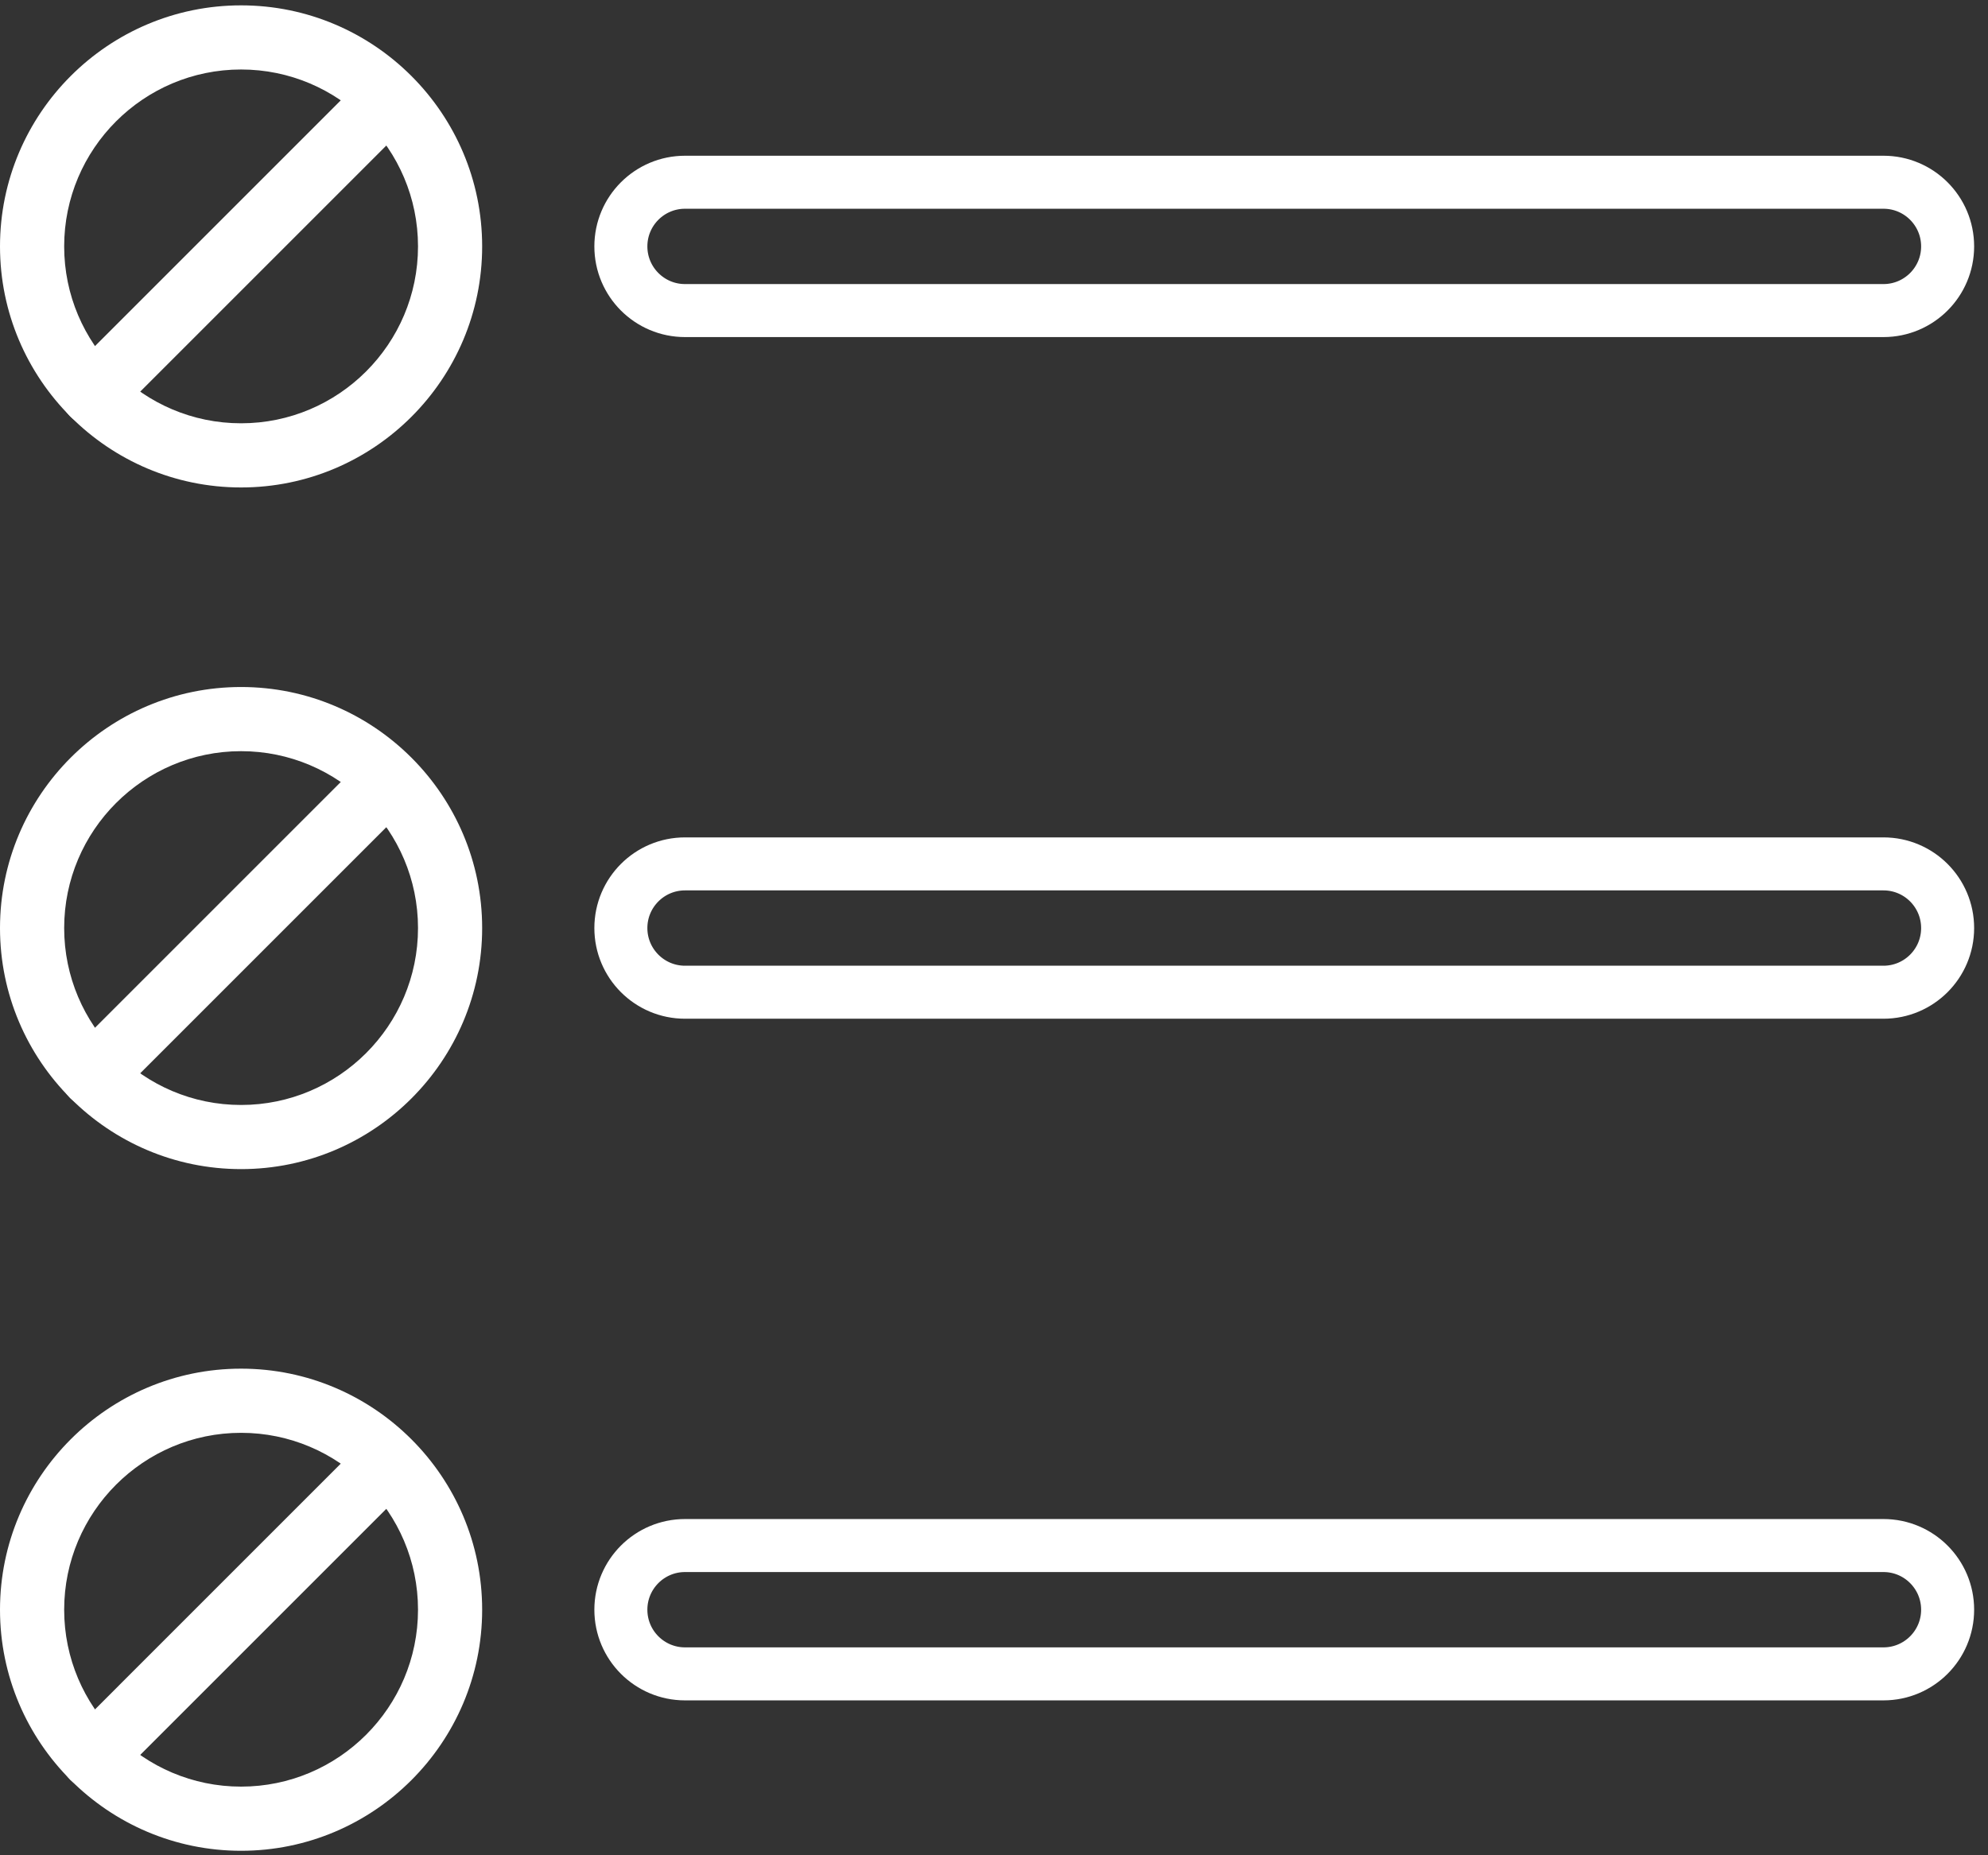
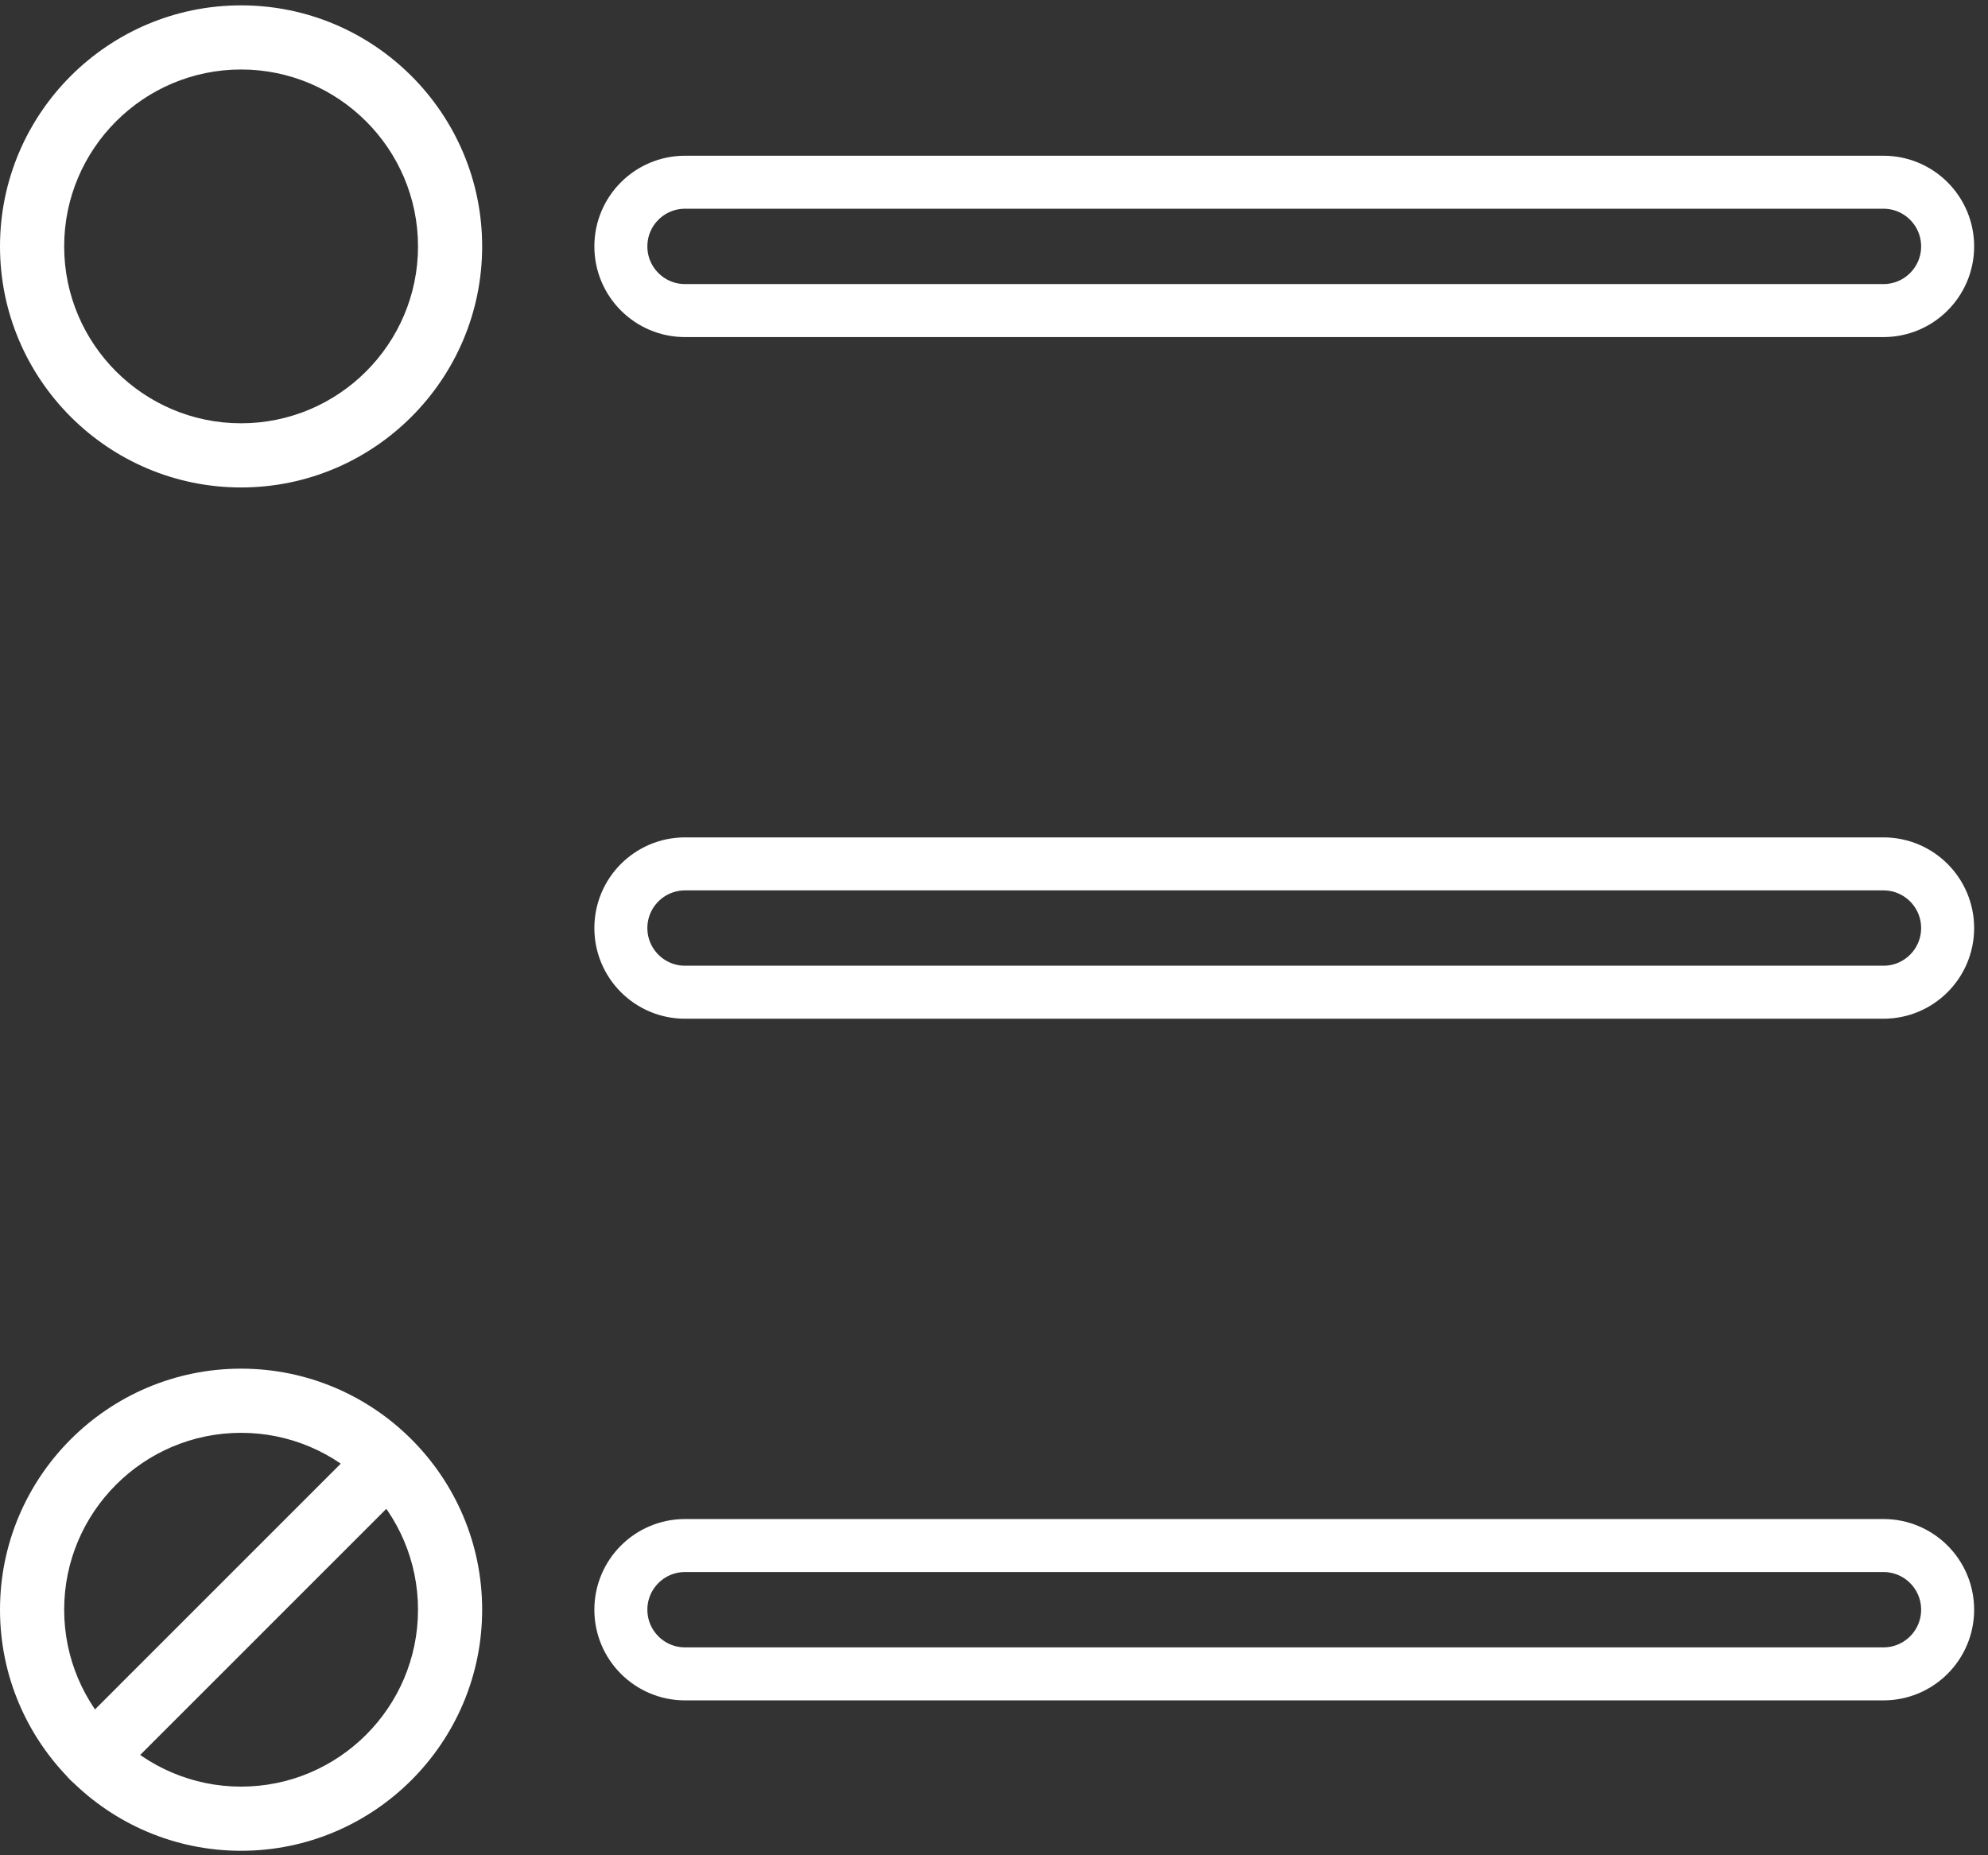
<svg xmlns="http://www.w3.org/2000/svg" width="75px" height="70px" viewBox="0 0 75 70" version="1.1">
  <rect x="0" y="0" width="75" height="70" fill="#333333" stroke="none" />
  <title>117027F8-E222-49F5-98C0-AA50199B1678</title>
  <desc>Created with sketchtool.</desc>
  <g id="Page-1" stroke="none" stroke-width="1" fill="none" fill-rule="evenodd">
    <g id="Desktop" transform="translate(-1123, -2912)">
      <g id="Customize" transform="translate(0, 2404)">
        <g id="Group-9" transform="translate(1123, 508)">
          <g id="Restrict-sites" transform="translate(-0, 0)">
            <g id="Group-25">
              <path d="M9.095,2.622 C5.415,2.622 2.421,5.617 2.421,9.297 C2.421,12.977 5.415,15.971 9.095,15.971 C12.775,15.971 15.77,12.977 15.77,9.297 C15.77,5.617 12.775,2.622 9.095,2.622 M9.095,18.392 C4.08,18.392 -2.01729107e-05,14.312 -2.01729107e-05,9.297 C-2.01729107e-05,4.282 4.08,0.202 9.095,0.202 C14.11,0.202 18.19,4.282 18.19,9.297 C18.19,14.312 14.11,18.392 9.095,18.392" id="Fill-4" fill="#FFFFFF" />
-               <path d="M3.501,16.063 C3.191,16.063 2.882,15.945 2.645,15.709 C2.173,15.236 2.173,14.47 2.645,13.997 L13.718,2.924 C14.191,2.451 14.958,2.451 15.43,2.924 C15.903,3.397 15.903,4.163 15.43,4.636 L4.357,15.709 C4.121,15.945 3.811,16.063 3.501,16.063" id="Fill-7" fill="#FFFFFF" />
-               <path d="M9.095,28.342 C5.415,28.342 2.421,31.336 2.421,35.016 C2.421,38.697 5.415,41.691 9.095,41.691 C12.775,41.691 15.77,38.697 15.77,35.016 C15.77,31.336 12.775,28.342 9.095,28.342 M9.095,44.111 C4.08,44.111 -2.01729107e-05,40.031 -2.01729107e-05,35.016 C-2.01729107e-05,30.001 4.08,25.921 9.095,25.921 C14.11,25.921 18.19,30.001 18.19,35.016 C18.19,40.031 14.11,44.111 9.095,44.111" id="Fill-12" fill="#FFFFFF" />
-               <path d="M3.501,41.782 C3.191,41.782 2.882,41.664 2.645,41.428 C2.173,40.955 2.173,40.189 2.645,39.716 L13.718,28.643 C14.191,28.17 14.958,28.17 15.43,28.643 C15.903,29.116 15.903,29.882 15.43,30.355 L4.357,41.428 C4.121,41.664 3.811,41.782 3.501,41.782" id="Fill-15" fill="#FFFFFF" />
              <path d="M9.095,54.061 C5.415,54.061 2.421,57.055 2.421,60.735 C2.421,64.416 5.415,67.41 9.095,67.41 C12.775,67.41 15.77,64.416 15.77,60.735 C15.77,57.055 12.775,54.061 9.095,54.061 M9.095,69.831 C4.08,69.831 -2.01729107e-05,65.75 -2.01729107e-05,60.735 C-2.01729107e-05,55.72 4.08,51.64 9.095,51.64 C14.11,51.64 18.19,55.72 18.19,60.735 C18.19,65.75 14.11,69.831 9.095,69.831" id="Fill-20" fill="#FFFFFF" />
              <path d="M3.501,67.502 C3.191,67.502 2.882,67.383 2.645,67.147 C2.173,66.674 2.173,65.908 2.645,65.435 L13.718,54.362 C14.191,53.889 14.958,53.89 15.43,54.362 C15.903,54.835 15.903,55.601 15.43,56.074 L4.357,67.147 C4.121,67.383 3.811,67.502 3.501,67.502" id="Fill-23" fill="#FFFFFF" />
              <path d="M71.056,63.156 L25.843,63.156 C24.507,63.156 23.423,62.072 23.423,60.735 C23.423,59.398 24.507,58.314 25.843,58.314 L71.056,58.314 C72.393,58.314 73.477,59.398 73.477,60.735 C73.477,62.072 72.393,63.156 71.056,63.156" id="Fill-17" stroke="#FFFFFF" stroke-width="2" />
              <path d="M71.056,37.437 L25.843,37.437 C24.507,37.437 23.423,36.353 23.423,35.016 C23.423,33.679 24.507,32.595 25.843,32.595 L71.056,32.595 C72.393,32.595 73.477,33.679 73.477,35.016 C73.477,36.353 72.393,37.437 71.056,37.437" id="Fill-9" stroke="#FFFFFF" stroke-width="2" />
              <path d="M71.056,11.718 L25.843,11.718 C24.507,11.718 23.423,10.634 23.423,9.297 C23.423,7.96 24.507,6.876 25.843,6.876 L71.056,6.876 C72.393,6.876 73.477,7.96 73.477,9.297 C73.477,10.634 72.393,11.718 71.056,11.718" id="Fill-1" stroke="#FFFFFF" stroke-width="2" />
            </g>
          </g>
        </g>
      </g>
    </g>
  </g>
</svg>